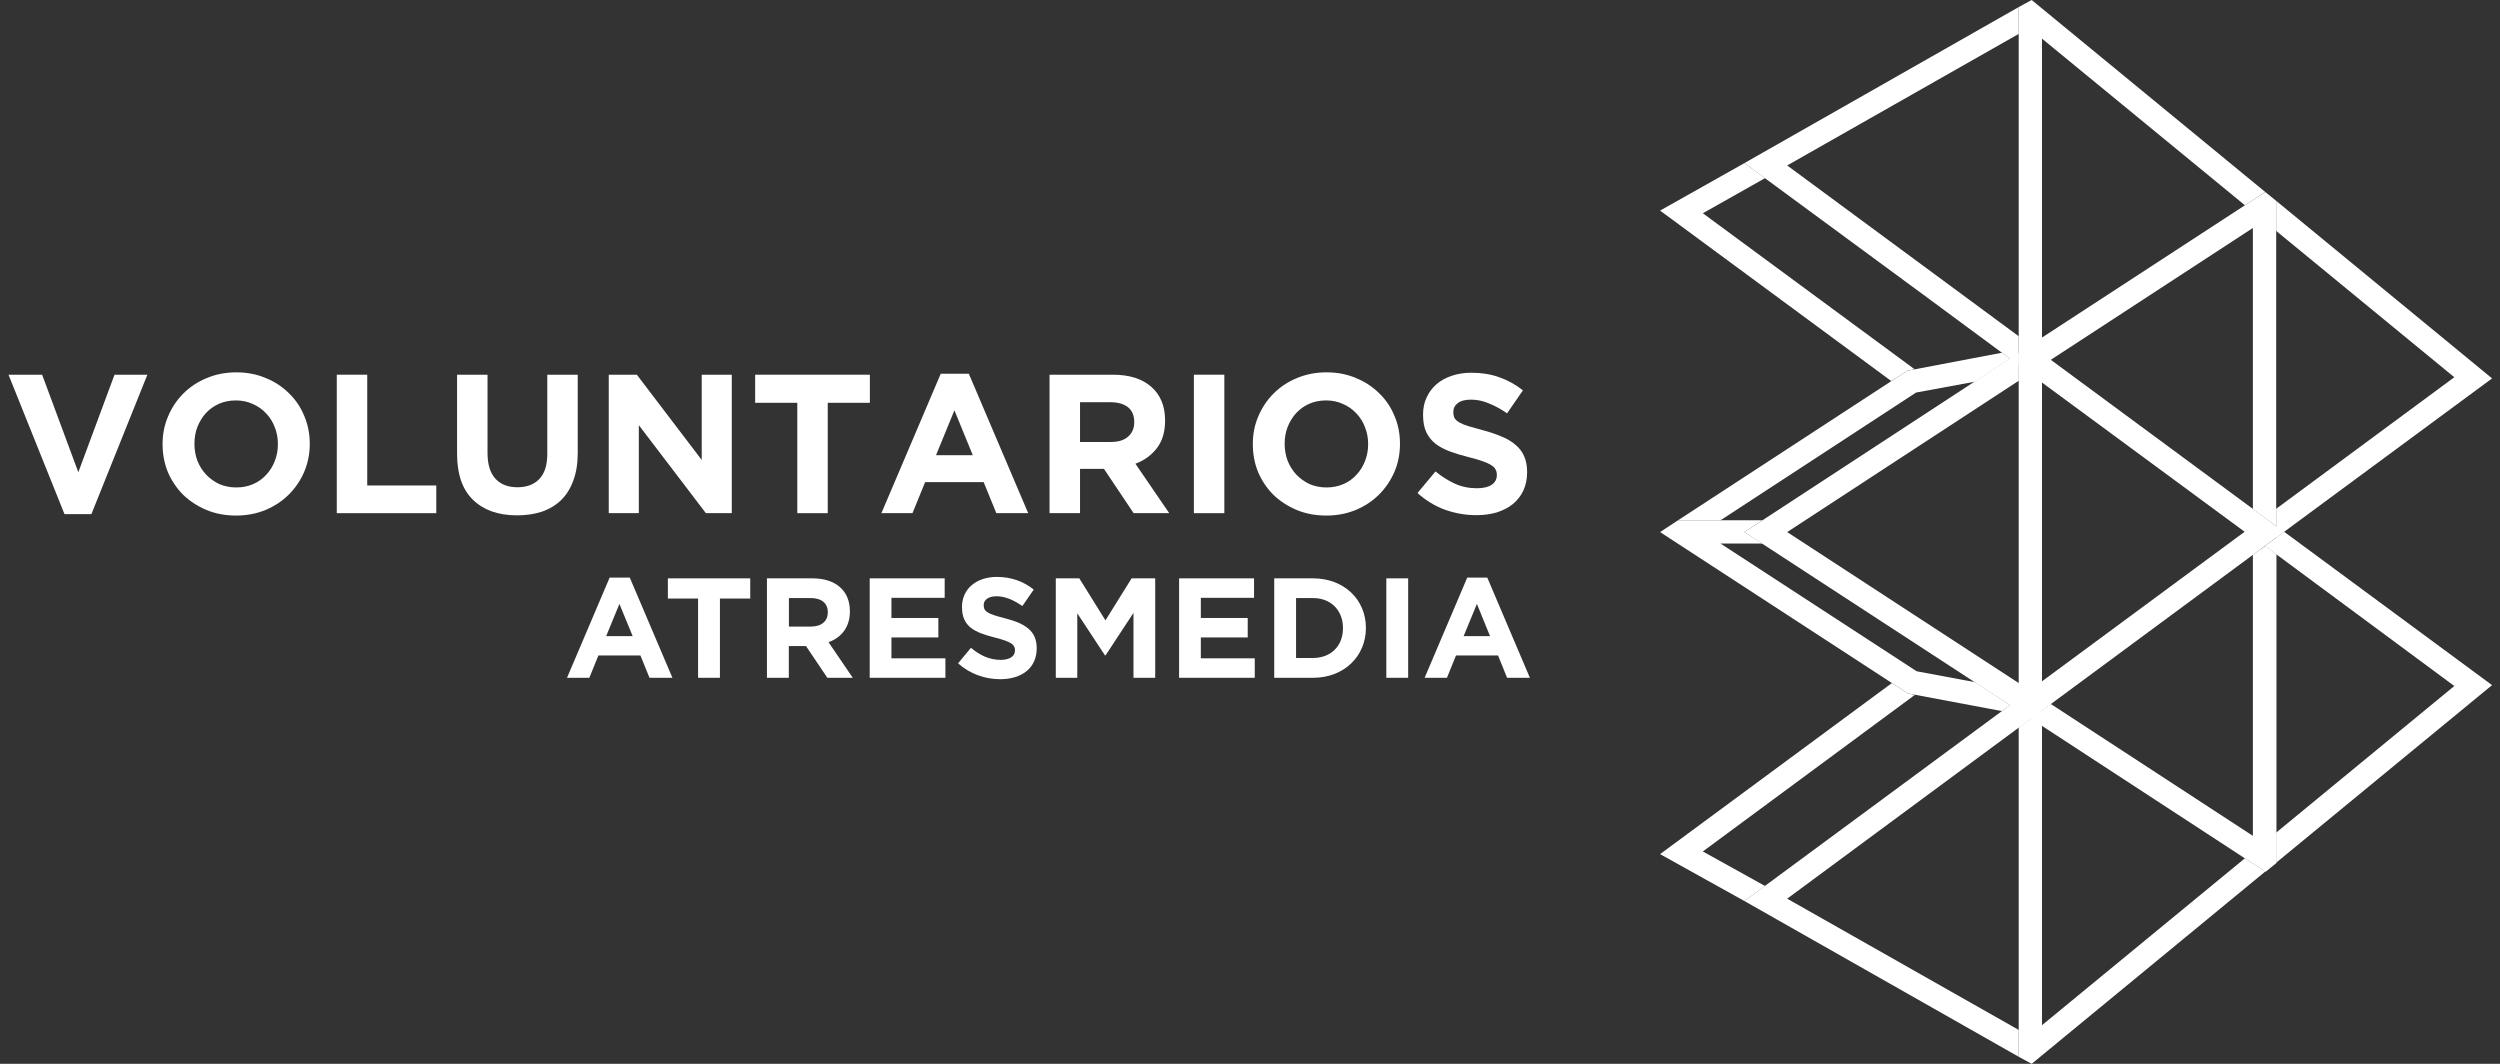
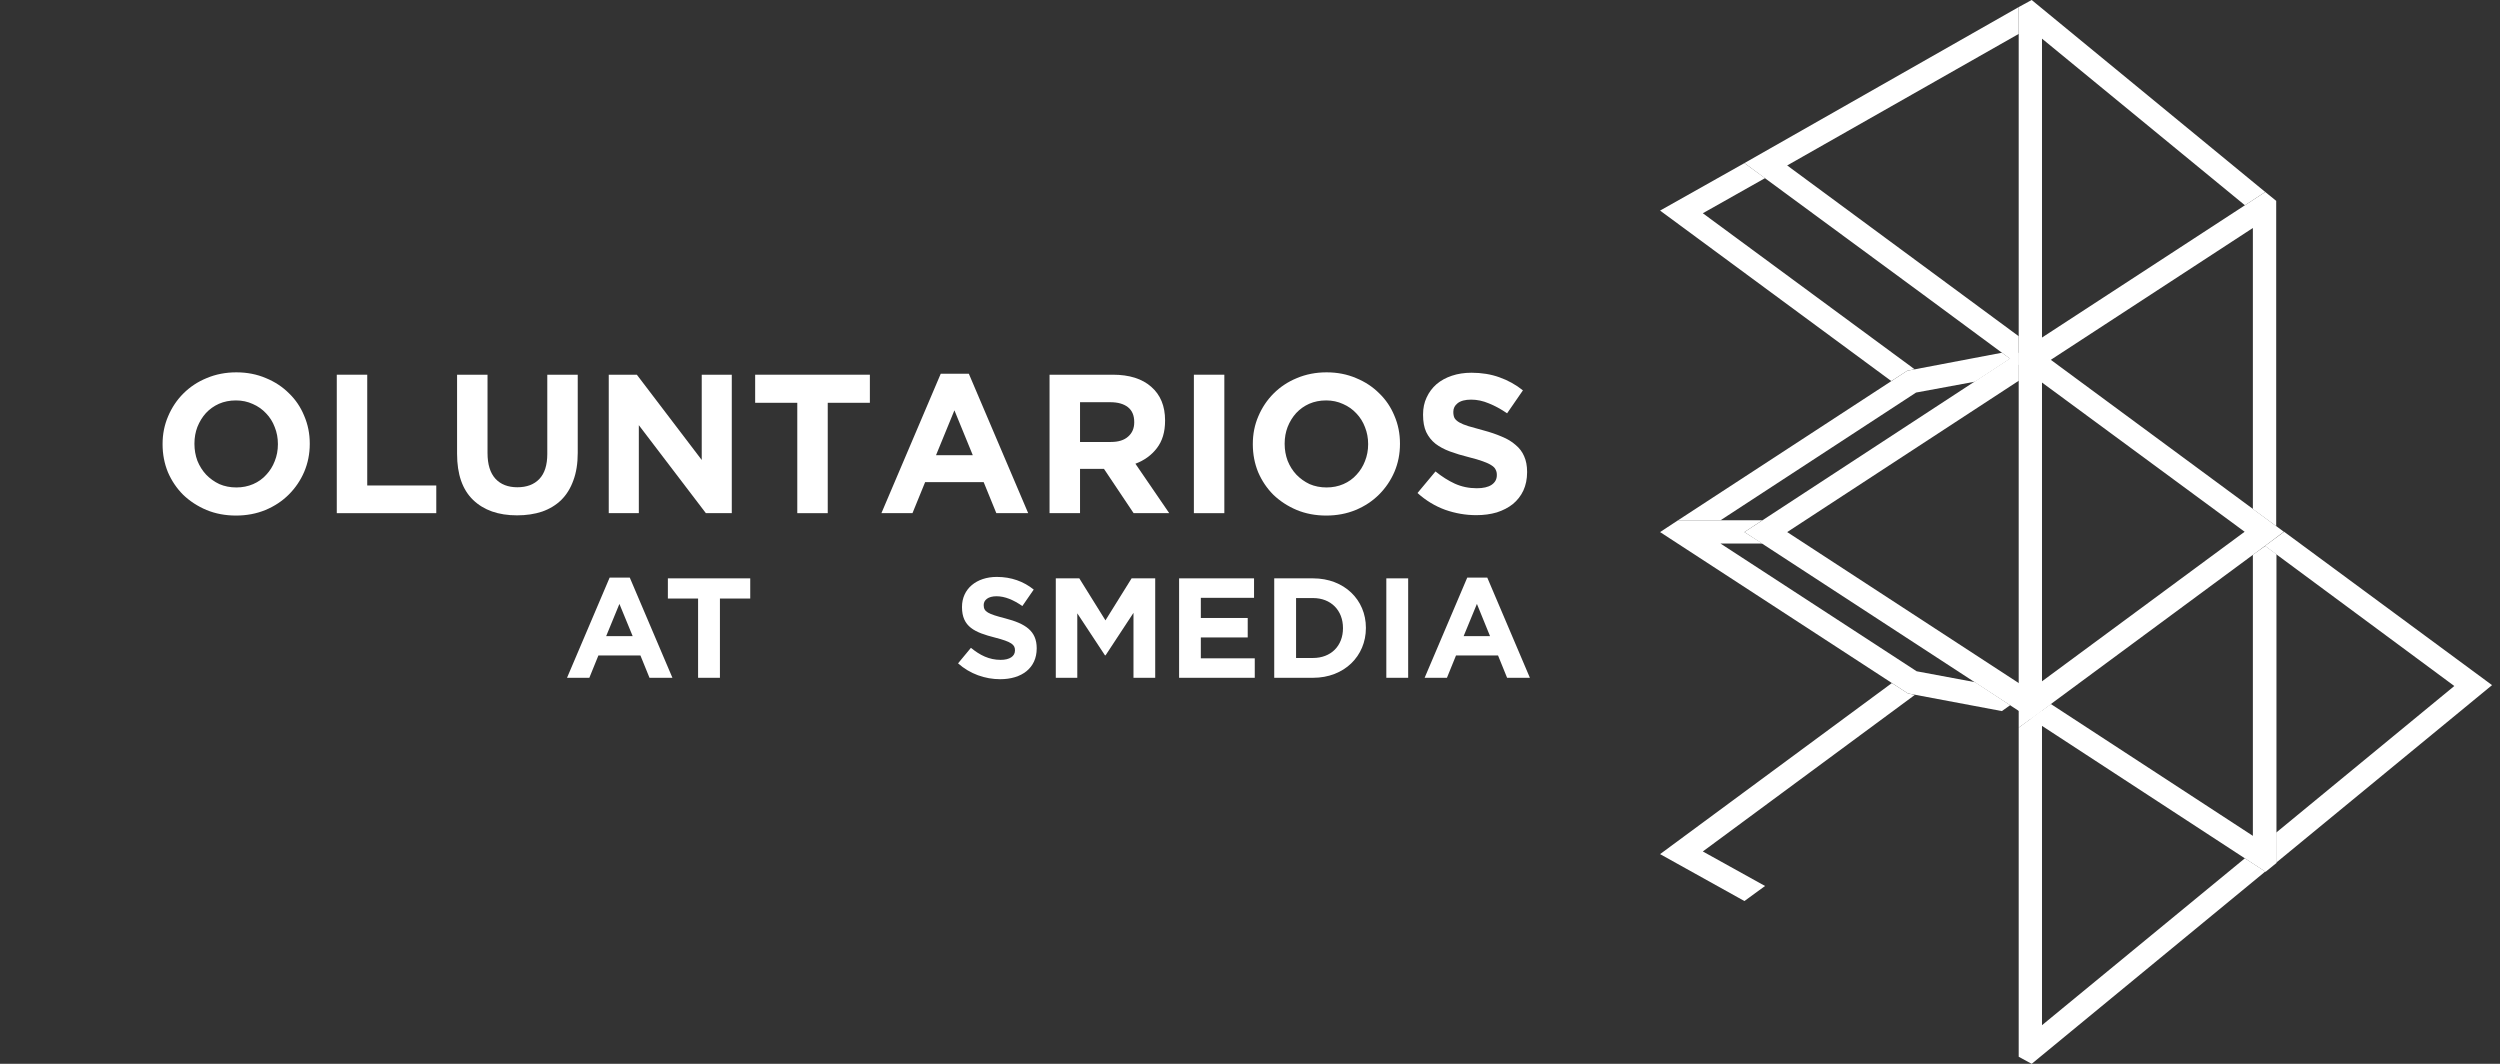
<svg xmlns="http://www.w3.org/2000/svg" width="94" height="40" viewBox="0 0 94 40" fill="none">
  <rect x="0" y="0" width="94" height="40" fill="#333333" stroke="none" />
  <path d="M84.409 32.271L76.779 38.547V26.715L75.903 27.358V39.734L76.391 40L85.174 32.77L84.409 32.271Z" fill="white" />
  <path d="M75.903 12.642L67.198 6.221L75.903 1.275V0.266L65.59 6.132L72.299 11.067L75.903 13.729V12.642Z" fill="white" />
-   <path d="M85.585 7.552V8.683L92.282 14.184L85.585 19.13V20.216L93.702 14.228L85.585 7.552Z" fill="white" />
  <path d="M84.708 20.859V31.428L77.112 26.471L76.69 26.781L76.369 27.025L85.185 32.781L85.595 32.448V20.837L85.174 20.527L84.708 20.859Z" fill="white" />
  <path d="M75.271 13.263L71.711 13.94L63.095 19.562H64.692L72.044 14.76L74.262 14.35L75.582 13.485L75.271 13.263Z" fill="white" />
  <path d="M74.262 25.65L72.066 25.24L64.692 20.438H66.266L65.59 20.006L66.266 19.562H63.095L62.419 20.006L71.734 26.072L75.271 26.737L75.582 26.515L74.262 25.65Z" fill="white" />
  <path d="M66.366 33.313L64.026 32.015L72 26.127L71.734 26.071L71.135 25.683L62.419 32.115L65.59 33.879L66.366 33.313Z" fill="white" />
  <path d="M71.989 13.884L64.026 8.018L66.366 6.698L65.59 6.133L62.419 7.918L71.113 14.328L71.712 13.94L71.989 13.884Z" fill="white" />
  <path d="M76.779 1.453L84.409 7.718L85.174 7.219L76.391 0L75.903 0.266V1.275V13.729L76.779 13.285V1.453Z" fill="white" />
-   <path d="M65.59 33.879L75.903 39.734V38.725L67.198 33.79L76.702 26.77L75.903 26.271L65.59 33.879Z" fill="white" />
  <path d="M85.584 32.437L93.701 25.761L85.883 19.994L85.163 20.527L92.282 25.794L85.584 31.306V32.437Z" fill="white" />
  <path d="M75.903 13.263L65.59 20.006L76.358 27.025L77.112 26.471L67.198 20.006L75.903 14.317V13.729V13.263Z" fill="white" />
  <path d="M76.779 13.285L75.903 13.729V27.358L76.169 27.169L85.163 20.527L85.873 19.994L76.779 13.285ZM76.779 25.617V14.383L84.398 19.994L76.779 25.617Z" fill="white" />
  <path d="M85.174 7.219L84.409 7.718L75.903 13.263V13.851V14.317L84.708 8.572V19.141L85.585 19.784V7.552L85.174 7.219Z" fill="white" />
  <path d="M57.419 17.756C57.419 18.014 57.371 18.244 57.277 18.448C57.183 18.646 57.052 18.814 56.883 18.953C56.715 19.087 56.514 19.191 56.281 19.266C56.048 19.335 55.79 19.37 55.507 19.37C55.111 19.37 54.721 19.303 54.34 19.169C53.958 19.03 53.611 18.819 53.298 18.537L53.975 17.726C54.213 17.919 54.456 18.073 54.704 18.187C54.957 18.301 55.232 18.358 55.529 18.358C55.767 18.358 55.951 18.316 56.08 18.232C56.214 18.143 56.281 18.021 56.281 17.867V17.852C56.281 17.778 56.266 17.714 56.236 17.659C56.211 17.6 56.159 17.545 56.08 17.496C56.005 17.446 55.899 17.396 55.76 17.347C55.626 17.297 55.45 17.245 55.232 17.191C54.969 17.126 54.731 17.054 54.518 16.975C54.305 16.896 54.124 16.799 53.975 16.685C53.826 16.566 53.71 16.42 53.626 16.246C53.546 16.073 53.507 15.857 53.507 15.599V15.584C53.507 15.346 53.551 15.133 53.641 14.945C53.73 14.751 53.854 14.585 54.012 14.446C54.176 14.307 54.369 14.201 54.592 14.127C54.816 14.052 55.061 14.015 55.329 14.015C55.711 14.015 56.06 14.072 56.377 14.186C56.7 14.3 56.995 14.464 57.262 14.677L56.667 15.54C56.434 15.381 56.206 15.257 55.983 15.168C55.76 15.073 55.537 15.026 55.314 15.026C55.091 15.026 54.922 15.071 54.808 15.16C54.699 15.245 54.645 15.351 54.645 15.48V15.495C54.645 15.579 54.659 15.654 54.689 15.718C54.724 15.777 54.783 15.832 54.868 15.882C54.952 15.931 55.066 15.978 55.21 16.023C55.358 16.068 55.544 16.12 55.767 16.179C56.03 16.249 56.263 16.328 56.467 16.417C56.675 16.501 56.848 16.606 56.987 16.73C57.131 16.849 57.238 16.99 57.307 17.153C57.381 17.317 57.419 17.513 57.419 17.741V17.756Z" fill="white" />
  <path d="M52.639 16.692C52.639 17.064 52.57 17.414 52.431 17.741C52.292 18.063 52.099 18.348 51.851 18.596C51.608 18.839 51.316 19.033 50.973 19.176C50.636 19.315 50.267 19.385 49.865 19.385C49.464 19.385 49.094 19.315 48.757 19.176C48.42 19.033 48.127 18.842 47.879 18.604C47.636 18.361 47.446 18.078 47.307 17.756C47.173 17.429 47.106 17.079 47.106 16.707V16.692C47.106 16.32 47.175 15.973 47.314 15.651C47.453 15.324 47.644 15.039 47.887 14.796C48.135 14.548 48.427 14.354 48.764 14.216C49.107 14.072 49.478 14 49.88 14C50.282 14 50.651 14.072 50.988 14.216C51.325 14.354 51.615 14.545 51.858 14.788C52.106 15.026 52.297 15.309 52.431 15.636C52.57 15.959 52.639 16.306 52.639 16.677V16.692ZM51.442 16.707V16.692C51.442 16.469 51.402 16.259 51.323 16.06C51.248 15.862 51.139 15.688 50.996 15.54C50.857 15.391 50.691 15.274 50.497 15.19C50.304 15.101 50.093 15.056 49.865 15.056C49.632 15.056 49.419 15.098 49.226 15.182C49.037 15.267 48.874 15.383 48.735 15.532C48.601 15.681 48.494 15.854 48.415 16.053C48.341 16.246 48.303 16.454 48.303 16.677V16.692C48.303 16.915 48.341 17.126 48.415 17.325C48.494 17.523 48.603 17.696 48.742 17.845C48.886 17.994 49.052 18.113 49.24 18.202C49.434 18.286 49.647 18.328 49.88 18.328C50.108 18.328 50.319 18.286 50.512 18.202C50.706 18.118 50.869 18.001 51.003 17.852C51.142 17.704 51.248 17.533 51.323 17.339C51.402 17.141 51.442 16.93 51.442 16.707Z" fill="white" />
  <path d="M46.035 19.295H44.89V14.089H46.035V19.295Z" fill="white" />
  <path d="M43.963 19.295H42.624L41.509 17.629H40.609V19.295H39.463V14.089H41.843C42.463 14.089 42.944 14.241 43.286 14.543C43.633 14.845 43.807 15.267 43.807 15.807V15.822C43.807 16.244 43.703 16.588 43.494 16.856C43.291 17.119 43.023 17.312 42.691 17.436L43.963 19.295ZM42.647 15.882V15.867C42.647 15.619 42.567 15.433 42.409 15.309C42.25 15.185 42.029 15.123 41.747 15.123H40.609V16.618H41.769C42.052 16.618 42.267 16.551 42.416 16.417C42.57 16.283 42.647 16.105 42.647 15.882Z" fill="white" />
  <path d="M38.66 19.295H37.462L36.986 18.128H34.785L34.309 19.295H33.141L35.372 14.052H36.428L38.66 19.295ZM36.577 17.116L35.886 15.428L35.194 17.116H36.577Z" fill="white" />
  <path d="M32.707 15.145H31.123V19.295H29.978V15.145H28.394V14.089H32.707V15.145Z" fill="white" />
  <path d="M27.515 19.295H26.541L24.02 15.986V19.295H22.889V14.089H23.945L26.385 17.295V14.089H27.515V19.295Z" fill="white" />
  <path d="M21.723 17.027C21.723 17.424 21.668 17.768 21.559 18.061C21.455 18.353 21.304 18.599 21.105 18.797C20.907 18.99 20.667 19.137 20.384 19.236C20.102 19.33 19.787 19.377 19.439 19.377C18.74 19.377 18.19 19.184 17.788 18.797C17.387 18.41 17.186 17.833 17.186 17.064V14.089H18.331V17.034C18.331 17.461 18.43 17.783 18.629 18.001C18.827 18.215 19.102 18.321 19.454 18.321C19.806 18.321 20.082 18.217 20.28 18.009C20.478 17.8 20.578 17.488 20.578 17.072V14.089H21.723V17.027Z" fill="white" />
  <path d="M16.404 19.295H12.663V14.089H13.808V18.254H16.404V19.295Z" fill="white" />
  <path d="M11.647 16.692C11.647 17.064 11.577 17.414 11.438 17.741C11.3 18.063 11.106 18.348 10.858 18.596C10.615 18.839 10.323 19.033 9.981 19.176C9.644 19.315 9.274 19.385 8.873 19.385C8.471 19.385 8.102 19.315 7.764 19.176C7.427 19.033 7.135 18.842 6.887 18.604C6.644 18.361 6.453 18.078 6.314 17.756C6.18 17.429 6.113 17.079 6.113 16.707V16.692C6.113 16.32 6.183 15.973 6.322 15.651C6.46 15.324 6.651 15.039 6.894 14.796C7.142 14.548 7.435 14.354 7.772 14.216C8.114 14.072 8.486 14 8.887 14C9.289 14 9.658 14.072 9.996 14.216C10.333 14.354 10.623 14.545 10.866 14.788C11.114 15.026 11.305 15.309 11.438 15.636C11.577 15.959 11.647 16.306 11.647 16.677V16.692ZM10.449 16.707V16.692C10.449 16.469 10.41 16.259 10.33 16.06C10.256 15.862 10.147 15.688 10.003 15.54C9.864 15.391 9.698 15.274 9.505 15.19C9.311 15.101 9.101 15.056 8.873 15.056C8.639 15.056 8.426 15.098 8.233 15.182C8.044 15.267 7.881 15.383 7.742 15.532C7.608 15.681 7.502 15.854 7.422 16.053C7.348 16.246 7.311 16.454 7.311 16.677V16.692C7.311 16.915 7.348 17.126 7.422 17.325C7.502 17.523 7.611 17.696 7.749 17.845C7.893 17.994 8.059 18.113 8.248 18.202C8.441 18.286 8.654 18.328 8.887 18.328C9.115 18.328 9.326 18.286 9.52 18.202C9.713 18.118 9.877 18.001 10.01 17.852C10.149 17.704 10.256 17.533 10.33 17.339C10.41 17.141 10.449 16.93 10.449 16.707Z" fill="white" />
-   <path d="M5.541 14.089L3.436 19.332H2.425L0.32 14.089H1.584L2.945 17.756L4.306 14.089H5.541Z" fill="white" />
  <path d="M24.421 25.485L24.08 24.645H22.5L22.159 25.485H21.32L22.922 21.719H23.68L25.283 25.485H24.421ZM23.29 22.707L22.792 23.918H23.788L23.29 22.707Z" fill="white" />
  <path d="M27.069 22.505V25.485H26.248V22.505H25.112V21.746H28.209V22.505H27.069Z" fill="white" />
-   <path d="M31.108 25.485L30.305 24.291H29.659V25.485H28.837V21.746H30.547C31.427 21.746 31.956 22.213 31.956 22.98V22.989C31.956 23.591 31.629 23.972 31.153 24.147L32.064 25.485H31.108ZM31.126 23.021C31.126 22.671 30.879 22.487 30.48 22.487H29.663V23.559H30.498C30.897 23.559 31.126 23.344 31.126 23.03V23.021Z" fill="white" />
-   <path d="M32.701 25.485V21.746H35.52V22.478H33.518V23.236H35.282V23.968H33.518V24.753H35.547V25.485H32.701Z" fill="white" />
  <path d="M37.607 25.538C37.041 25.538 36.471 25.341 36.023 24.942L36.507 24.358C36.844 24.636 37.194 24.811 37.625 24.811C37.961 24.811 38.163 24.677 38.163 24.457V24.448C38.163 24.241 38.038 24.134 37.409 23.972C36.655 23.779 36.171 23.573 36.171 22.828V22.819C36.171 22.141 36.714 21.692 37.481 21.692C38.024 21.692 38.491 21.863 38.868 22.168L38.441 22.787C38.109 22.558 37.786 22.419 37.468 22.419C37.153 22.419 36.987 22.563 36.987 22.747V22.756C36.987 23.003 37.149 23.084 37.795 23.25C38.554 23.447 38.98 23.721 38.98 24.372V24.381C38.98 25.121 38.414 25.538 37.607 25.538Z" fill="white" />
  <path d="M42.619 25.485V23.043L41.569 24.641H41.547L40.506 23.061V25.485H39.698V21.746H40.582L41.565 23.326L42.548 21.746H43.436V25.485H42.619Z" fill="white" />
  <path d="M44.334 25.485V21.746H47.152V22.478H45.151V23.236H46.914V23.968H45.151V24.753H47.179V25.485H44.334Z" fill="white" />
  <path d="M49.37 25.485H47.911V21.746H49.37C50.545 21.746 51.358 22.554 51.358 23.604V23.613C51.358 24.668 50.545 25.485 49.37 25.485ZM50.496 23.613C50.496 22.949 50.043 22.487 49.37 22.487H48.732V24.74H49.37C50.043 24.74 50.496 24.286 50.496 23.622V23.613Z" fill="white" />
  <path d="M52.126 25.485V21.746H52.947V25.485H52.126Z" fill="white" />
  <path d="M56.667 25.485L56.326 24.645H54.746L54.405 25.485H53.566L55.168 21.719H55.922L57.524 25.485H56.667ZM55.532 22.707L55.033 23.918H56.025L55.532 22.707Z" fill="white" />
</svg>